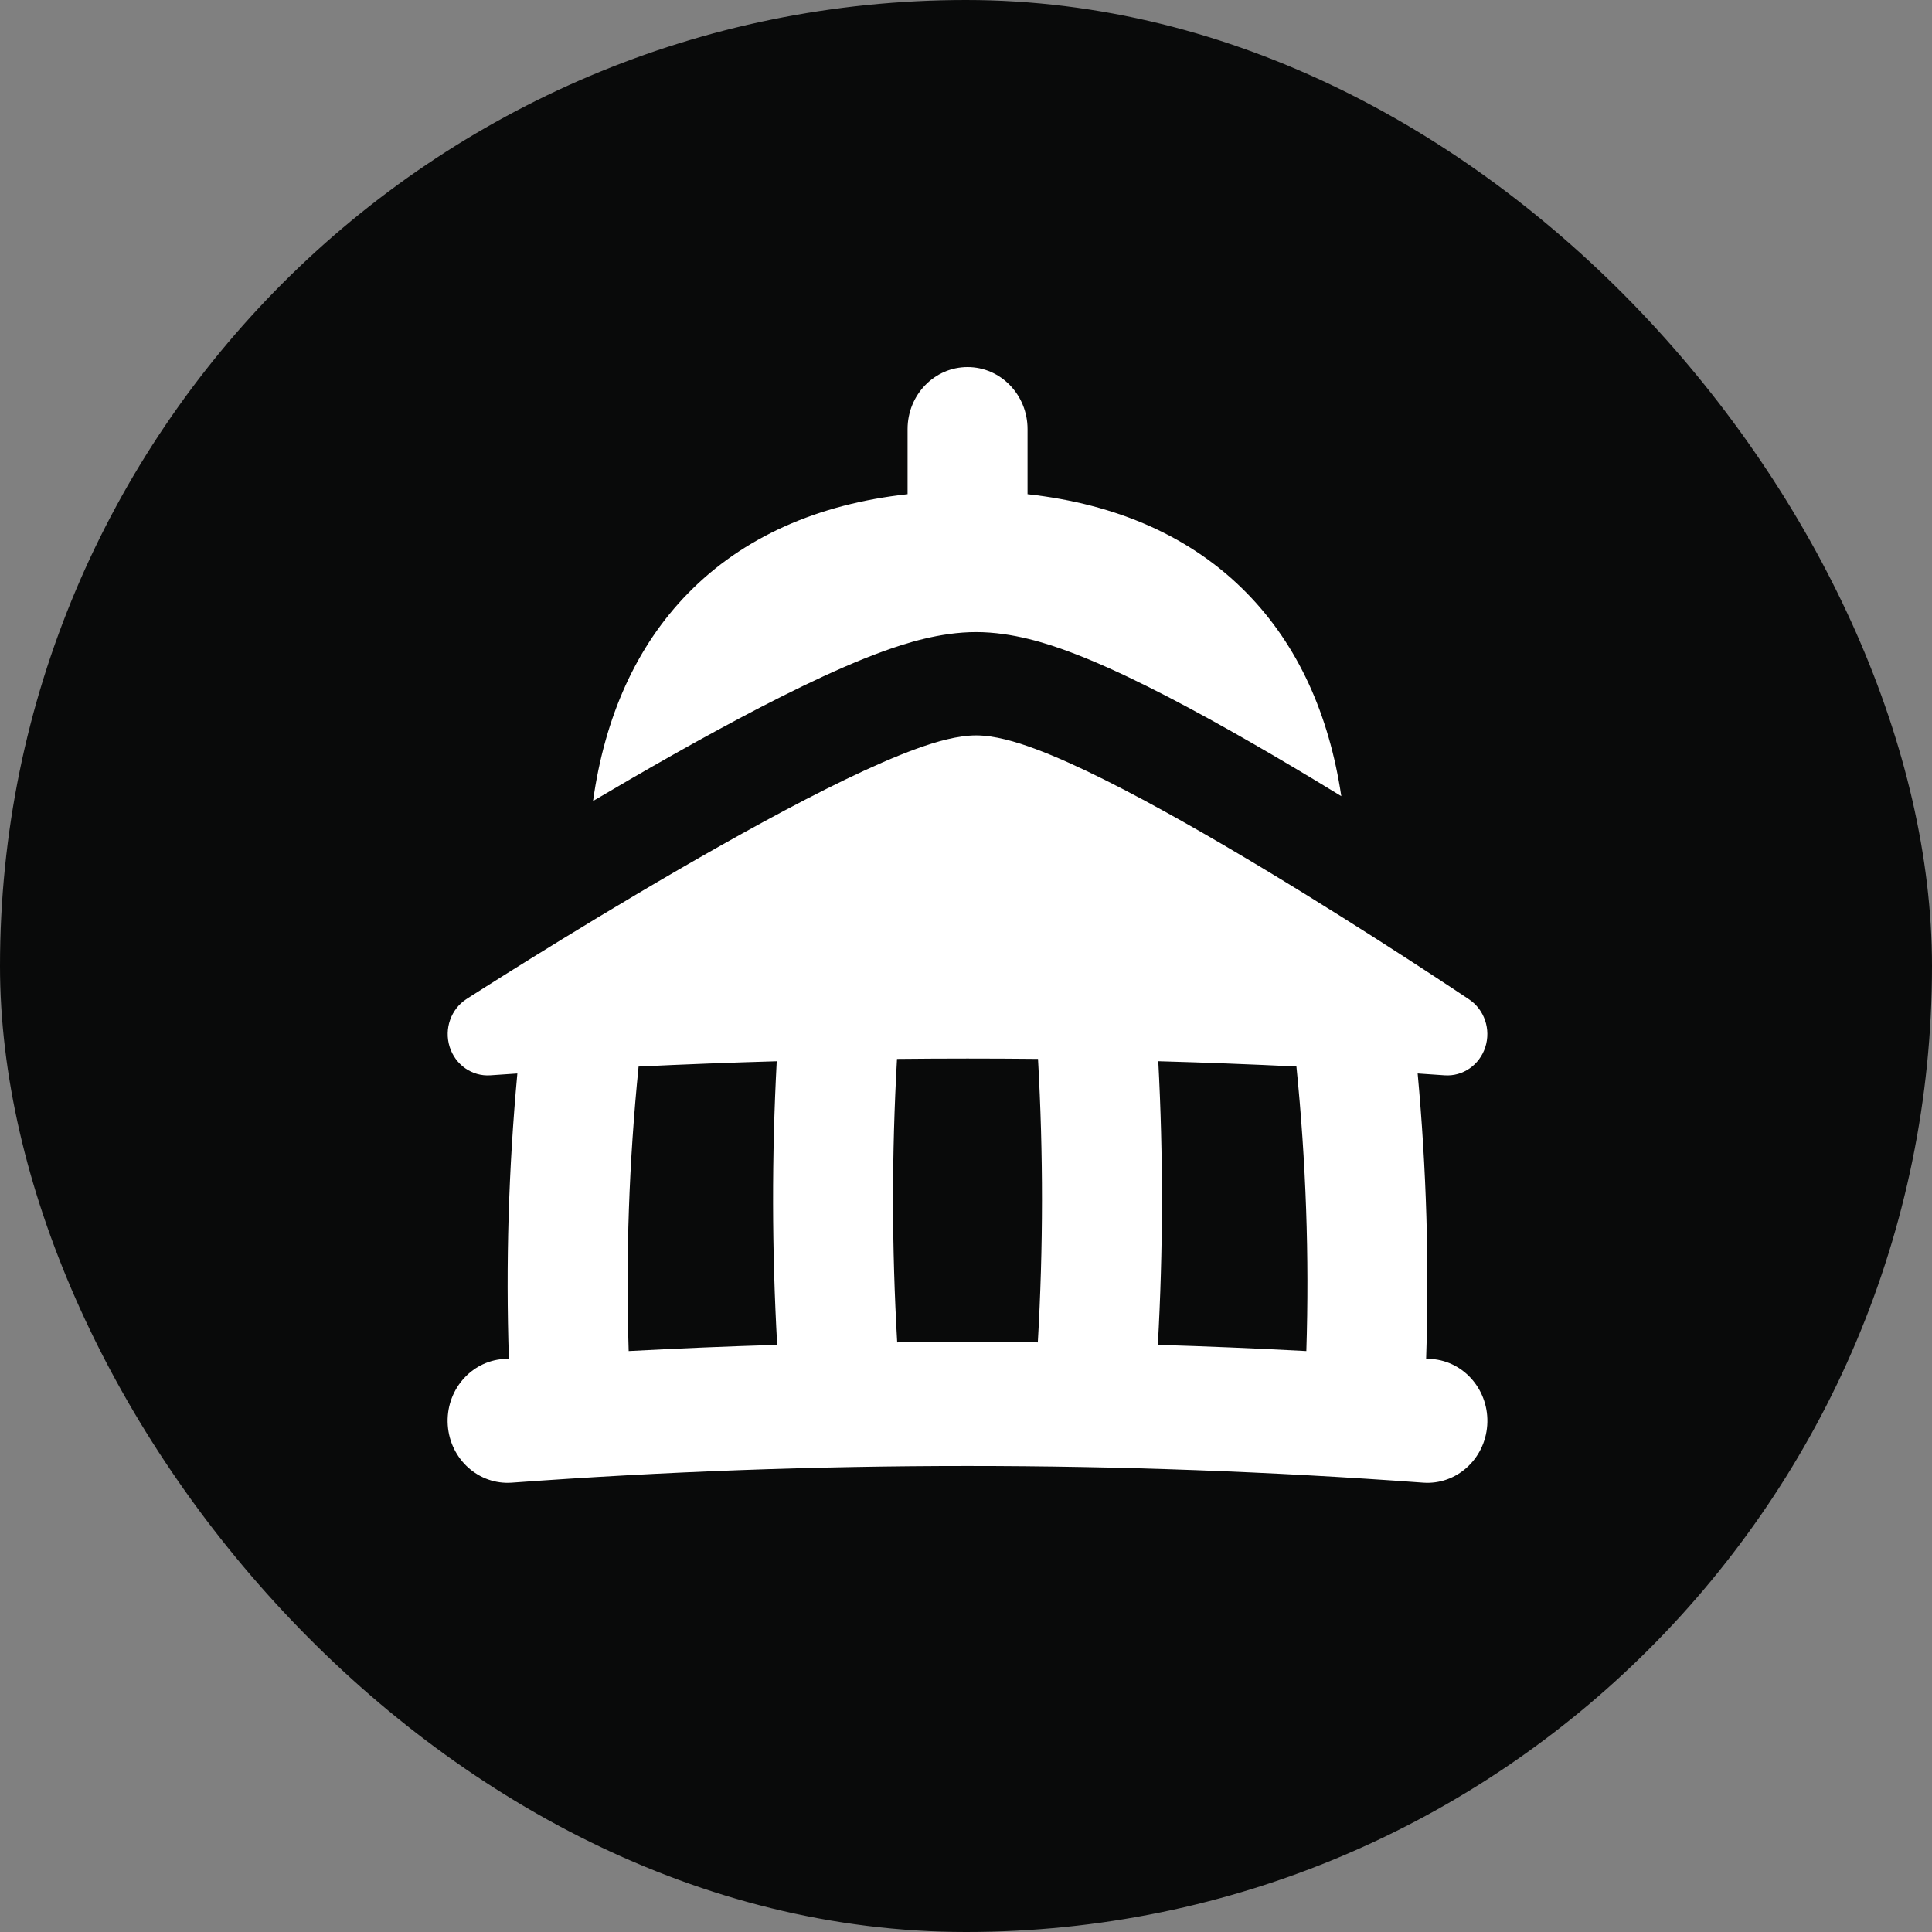
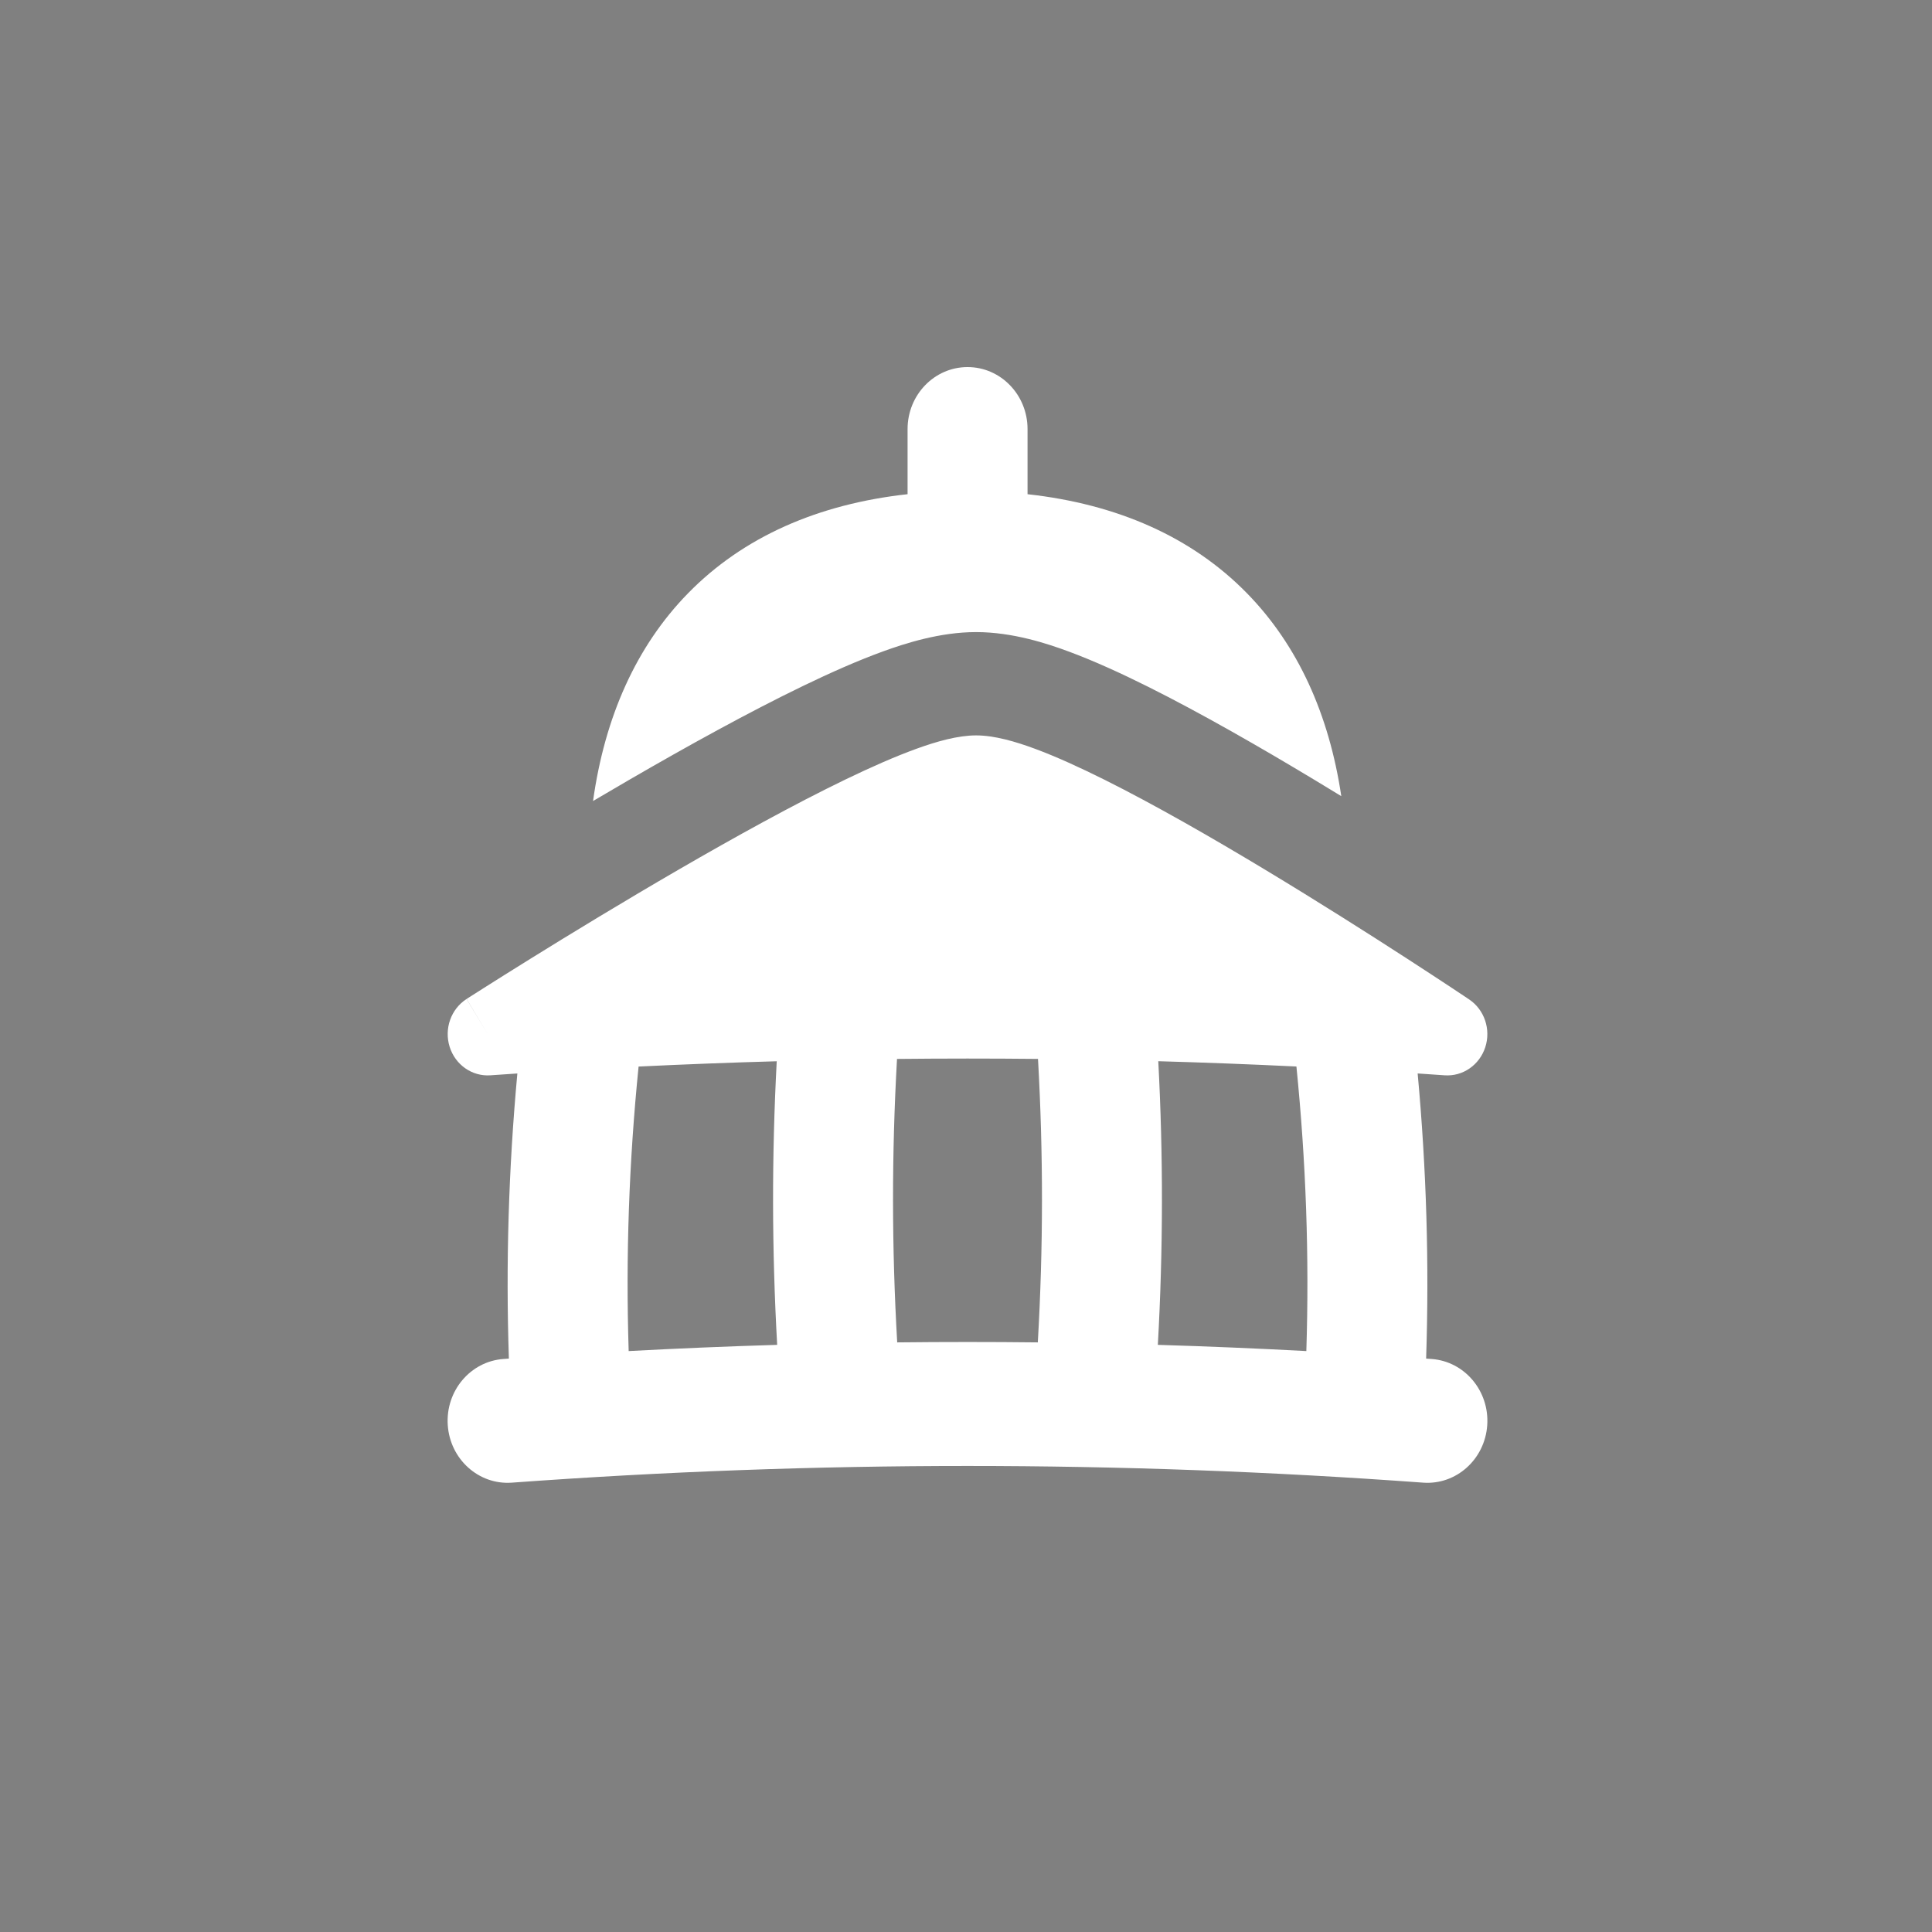
<svg xmlns="http://www.w3.org/2000/svg" width="400" height="400" viewBox="0 0 400 400" fill="none">
  <rect x="0" y="0" width="400" height="400" fill="#808080" stroke="none" />
-   <rect width="400" height="400" rx="200" fill="#090A0A" />
-   <path fill-rule="evenodd" clip-rule="evenodd" d="M200.323 76C207.182 76 212.742 81.746 212.742 88.833V102.32C231.234 104.359 246.741 111.13 258.192 122.846C268.715 133.612 275.168 147.893 277.701 164.835C275.941 163.758 274.156 162.673 272.355 161.587C261.045 154.771 248.676 147.664 237.675 142.173C232.199 139.44 226.594 136.871 221.348 134.922C216.897 133.269 209.679 130.867 202.086 130.867C194.574 130.867 187.343 133.228 182.882 134.845C177.595 136.762 171.893 139.297 166.276 142.011C154.991 147.463 142.213 154.534 130.477 161.336C127.873 162.845 125.3 164.353 122.783 165.841C125.209 148.458 131.708 133.824 142.437 122.846C153.892 111.126 169.405 104.355 187.904 102.318V88.833C187.904 81.746 193.464 76 200.323 76ZM96.592 206.833L100.97 214.095C96.592 206.833 96.591 206.834 96.592 206.833L96.61 206.822L96.658 206.791L96.841 206.673L97.549 206.22C98.168 205.824 99.075 205.246 100.234 204.512C102.551 203.044 105.878 200.948 109.925 198.436C118.015 193.413 129.009 186.707 140.597 179.991C152.159 173.291 164.428 166.513 175.037 161.387C180.334 158.828 185.348 156.617 189.729 155.028C193.867 153.528 198.298 152.256 202.086 152.256C205.897 152.257 210.279 153.54 214.345 155.05C218.645 156.648 223.532 158.869 228.671 161.433C238.963 166.57 250.802 173.358 261.926 180.063C273.077 186.784 283.629 193.494 291.39 198.52C295.273 201.034 298.462 203.13 300.685 204.6C301.796 205.335 302.665 205.913 303.258 206.309L303.937 206.763L304.114 206.881L304.16 206.912L304.175 206.923C304.177 206.923 304.177 206.924 299.661 214.095L304.175 206.923C307.334 209.048 308.709 213.111 307.513 216.806C306.319 220.501 302.86 222.895 299.1 222.631C297.235 222.5 295.373 222.372 293.51 222.249C295.331 242.043 295.917 261.62 295.265 281.282L296.403 281.364C303.244 281.864 308.397 288 307.916 295.07C307.432 302.14 301.493 307.467 294.651 306.968C231.565 302.36 169.055 302.36 105.968 306.968C99.127 307.467 93.189 302.14 92.705 295.07C92.222 288 97.376 281.864 104.218 281.364L105.358 281.282C104.706 261.62 105.292 242.045 107.114 222.252C105.252 222.375 103.39 222.501 101.527 222.631C97.737 222.895 94.258 220.46 93.091 216.723C91.924 212.987 93.367 208.909 96.592 206.833ZM239.81 219.713C249.338 219.981 258.869 220.346 268.41 220.808C270.401 240.612 271.085 260.128 270.464 279.723C260.207 279.176 249.96 278.746 239.719 278.438C240.82 258.69 240.85 239.434 239.81 219.713ZM185.716 219.24C195.447 219.138 205.176 219.136 214.907 219.236C216.018 238.978 216.005 258.172 214.868 277.927C205.163 277.819 195.46 277.819 185.756 277.927C184.619 258.173 184.606 238.98 185.716 219.24ZM132.212 220.818C141.754 220.357 151.286 219.992 160.813 219.723C159.774 239.44 159.804 258.694 160.905 278.438C150.664 278.746 140.417 279.176 130.16 279.723C129.539 260.131 130.223 240.618 132.212 220.818Z" fill="white" />
+   <path fill-rule="evenodd" clip-rule="evenodd" d="M200.323 76C207.182 76 212.742 81.746 212.742 88.833V102.32C231.234 104.359 246.741 111.13 258.192 122.846C268.715 133.612 275.168 147.893 277.701 164.835C275.941 163.758 274.156 162.673 272.355 161.587C261.045 154.771 248.676 147.664 237.675 142.173C232.199 139.44 226.594 136.871 221.348 134.922C216.897 133.269 209.679 130.867 202.086 130.867C194.574 130.867 187.343 133.228 182.882 134.845C177.595 136.762 171.893 139.297 166.276 142.011C154.991 147.463 142.213 154.534 130.477 161.336C127.873 162.845 125.3 164.353 122.783 165.841C125.209 148.458 131.708 133.824 142.437 122.846C153.892 111.126 169.405 104.355 187.904 102.318V88.833C187.904 81.746 193.464 76 200.323 76ZM96.592 206.833L100.97 214.095L96.61 206.822L96.658 206.791L96.841 206.673L97.549 206.22C98.168 205.824 99.075 205.246 100.234 204.512C102.551 203.044 105.878 200.948 109.925 198.436C118.015 193.413 129.009 186.707 140.597 179.991C152.159 173.291 164.428 166.513 175.037 161.387C180.334 158.828 185.348 156.617 189.729 155.028C193.867 153.528 198.298 152.256 202.086 152.256C205.897 152.257 210.279 153.54 214.345 155.05C218.645 156.648 223.532 158.869 228.671 161.433C238.963 166.57 250.802 173.358 261.926 180.063C273.077 186.784 283.629 193.494 291.39 198.52C295.273 201.034 298.462 203.13 300.685 204.6C301.796 205.335 302.665 205.913 303.258 206.309L303.937 206.763L304.114 206.881L304.16 206.912L304.175 206.923C304.177 206.923 304.177 206.924 299.661 214.095L304.175 206.923C307.334 209.048 308.709 213.111 307.513 216.806C306.319 220.501 302.86 222.895 299.1 222.631C297.235 222.5 295.373 222.372 293.51 222.249C295.331 242.043 295.917 261.62 295.265 281.282L296.403 281.364C303.244 281.864 308.397 288 307.916 295.07C307.432 302.14 301.493 307.467 294.651 306.968C231.565 302.36 169.055 302.36 105.968 306.968C99.127 307.467 93.189 302.14 92.705 295.07C92.222 288 97.376 281.864 104.218 281.364L105.358 281.282C104.706 261.62 105.292 242.045 107.114 222.252C105.252 222.375 103.39 222.501 101.527 222.631C97.737 222.895 94.258 220.46 93.091 216.723C91.924 212.987 93.367 208.909 96.592 206.833ZM239.81 219.713C249.338 219.981 258.869 220.346 268.41 220.808C270.401 240.612 271.085 260.128 270.464 279.723C260.207 279.176 249.96 278.746 239.719 278.438C240.82 258.69 240.85 239.434 239.81 219.713ZM185.716 219.24C195.447 219.138 205.176 219.136 214.907 219.236C216.018 238.978 216.005 258.172 214.868 277.927C205.163 277.819 195.46 277.819 185.756 277.927C184.619 258.173 184.606 238.98 185.716 219.24ZM132.212 220.818C141.754 220.357 151.286 219.992 160.813 219.723C159.774 239.44 159.804 258.694 160.905 278.438C150.664 278.746 140.417 279.176 130.16 279.723C129.539 260.131 130.223 240.618 132.212 220.818Z" fill="white" />
</svg>